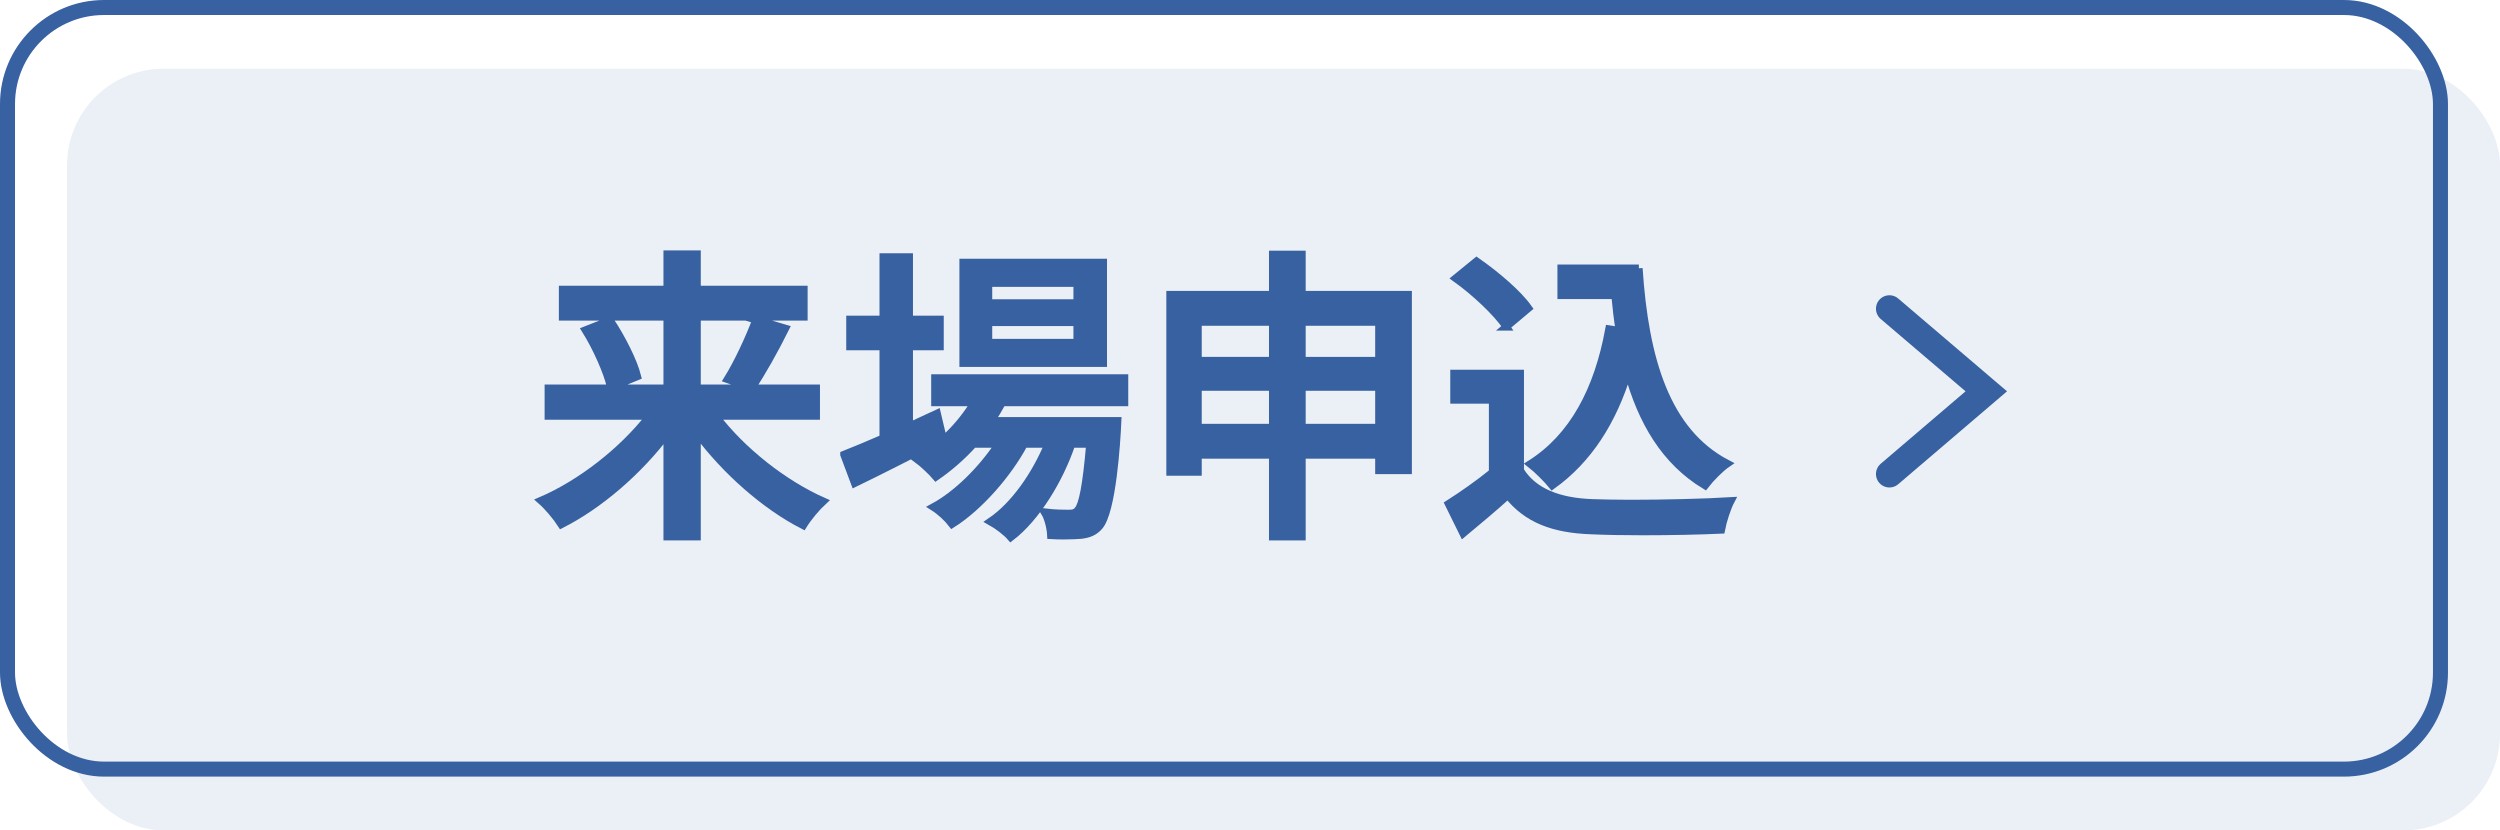
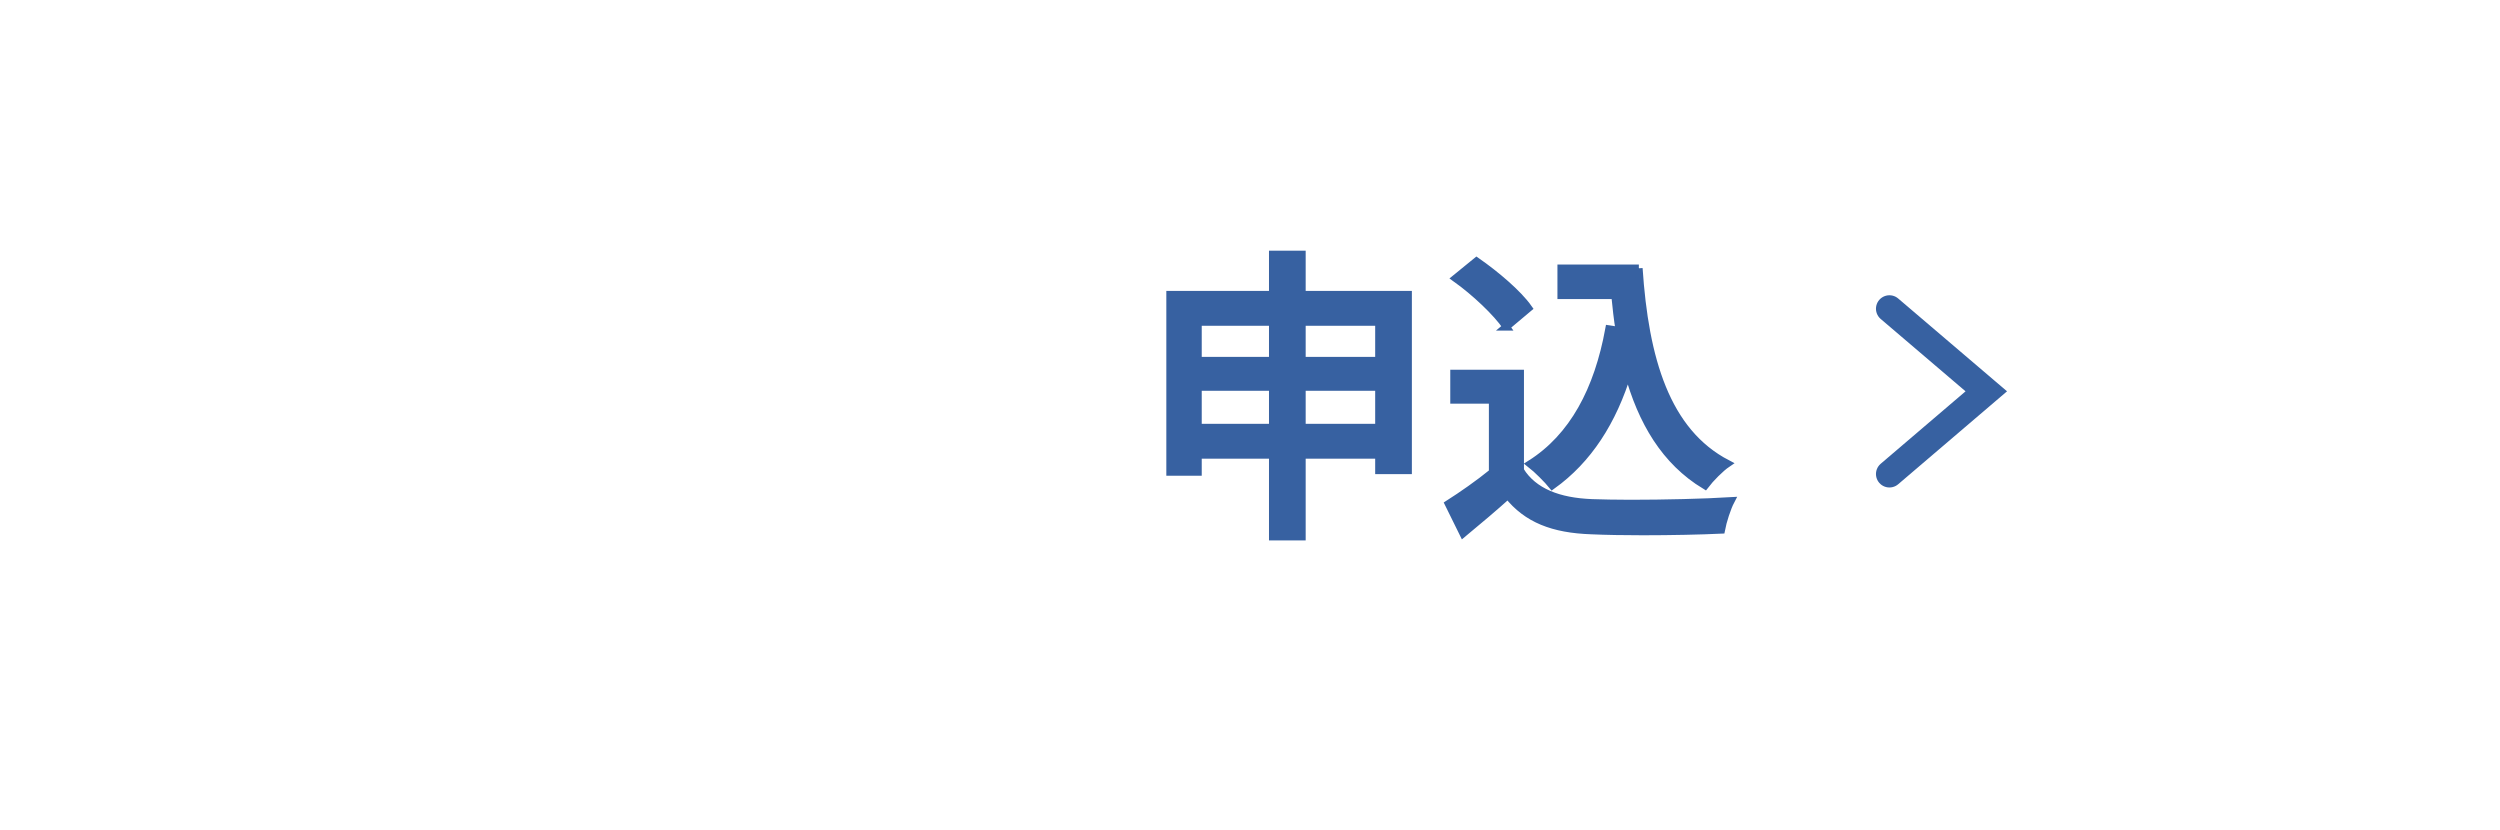
<svg xmlns="http://www.w3.org/2000/svg" id="_レイヤー_1" width="233.06" height="77.41" viewBox="0 0 233.06 77.41">
  <defs>
    <style>.cls-1{stroke-width:1.4px;}.cls-1,.cls-2,.cls-3{stroke:#3761a1;stroke-miterlimit:10;}.cls-1,.cls-3{fill:none;}.cls-4{opacity:.1;}.cls-2{stroke-width:.7px;}.cls-2,.cls-5{fill:#3761a1;}.cls-5{stroke-width:0px;}.cls-3{stroke-linecap:round;stroke-width:2.51px;}</style>
  </defs>
  <g class="cls-4">
-     <rect class="cls-5" x="6.25" y="6.41" width="226.81" height="71" rx="9" ry="9" />
-   </g>
-   <path class="cls-2" d="m60.57,38.78h-9.45v-2.58h11.08v-6.66h-9.75v-2.55h9.75v-3.3h2.78v3.3h9.96v2.55h-9.96v6.66h11.11v2.58h-9.39c2.48,3.27,6.38,6.33,10.04,7.95-.59.54-1.42,1.53-1.86,2.25-3.57-1.83-7.24-5.07-9.9-8.64v9.69h-2.78v-9.63c-2.66,3.54-6.32,6.69-9.87,8.49-.44-.69-1.27-1.68-1.89-2.22,3.69-1.59,7.59-4.62,10.13-7.89Zm-3.69-8.91c1.09,1.65,2.19,3.81,2.54,5.22l-2.48,1.02c-.32-1.41-1.33-3.69-2.36-5.34l2.3-.9Zm13.59-.06l2.75.81c-.97,1.95-2.19,4.14-3.13,5.52l-2.27-.78c.95-1.53,2.04-3.87,2.66-5.55Z" />
-   <path class="cls-2" d="m78.68,42.38c1-.39,2.27-.93,3.66-1.53v-8.55h-3.1v-2.52h3.1v-5.82h2.42v5.82h2.87v2.52h-2.87v7.44c.86-.39,1.71-.78,2.6-1.2l.56,2.37c-2.84,1.44-5.88,3-8.24,4.14l-1-2.67Zm12.11-4.86h-3.63v-2.28h17.67v2.28h-11.4c-.33.6-.65,1.17-1.06,1.71h11.82c-.09,2.07-.5,8.46-1.71,9.84-.47.54-1,.72-1.68.81-.41.03-.95.06-1.59.06-.38,0-.8,0-1.24-.03-.03-.63-.24-1.59-.59-2.16.98.12,1.86.12,2.22.12.41,0,.65-.03.89-.33.41-.48.77-2.1,1.12-6.15h-1.71c-1.12,3.33-3.31,6.9-5.67,8.7-.41-.48-1.24-1.11-1.89-1.47,2.22-1.5,4.19-4.35,5.38-7.23h-2.25c-1.51,2.82-4.19,5.88-6.71,7.47-.41-.54-1.12-1.2-1.74-1.59,2.22-1.2,4.52-3.51,6.09-5.88h-2.36c-1.09,1.2-2.27,2.22-3.49,3.06-.35-.42-1.27-1.29-1.77-1.65,2.13-1.23,4.05-3.12,5.35-5.28Zm-1-3.66v-9.39h13.06v9.39h-13.06Zm2.36-5.61h8.27v-1.86h-8.27v1.86Zm0,3.69h8.27v-1.89h-8.27v1.89Z" />
+     </g>
  <path class="cls-2" d="m109.08,44v-16.53h9.57v-3.75h2.72v3.75h9.9v16.38h-2.72v-1.44h-7.18v7.62h-2.72v-7.62h-6.97v1.59h-2.6Zm2.6-10.38h6.97v-3.6h-6.97v3.6Zm6.97,6.24v-3.78h-6.97v3.78h6.97Zm2.72-9.84v3.6h7.18v-3.6h-7.18Zm0,6.06v3.78h7.18v-3.78h-7.18Z" />
  <path class="cls-2" d="m141.73,43.88c1.24,1.98,3.57,2.88,6.68,3,.95.03,2.22.06,3.58.06,3.13,0,6.91-.09,9.36-.24-.33.63-.74,1.89-.89,2.7-1.89.09-4.7.15-7.3.15-1.77,0-3.49-.03-4.79-.09-3.6-.12-6.03-1.08-7.8-3.3-1.33,1.2-2.69,2.34-4.17,3.57l-1.36-2.76c1.27-.81,2.78-1.86,4.11-2.94v-6.75h-3.6v-2.46h6.17v9.06Zm-1.3-13.41c-.89-1.32-2.92-3.24-4.73-4.53l1.95-1.59c1.77,1.23,3.87,3,4.84,4.38l-2.07,1.74Zm12.35-5.46c.56,8.46,2.54,15.24,8.24,18.21-.62.42-1.57,1.38-2.07,2.04-3.72-2.25-5.91-5.94-7.18-10.59-1.42,4.65-3.72,8.19-7.06,10.59-.41-.51-1.42-1.53-2.04-2.01,3.99-2.52,6.29-6.9,7.33-12.57l.97.15c-.18-1.05-.3-2.19-.41-3.3h-5.02v-2.52h7.24Z" />
-   <rect class="cls-1" x=".7" y=".7" width="226.81" height="71" rx="9" ry="9" />
  <polyline class="cls-3" points="176.14 28.78 185.17 36.48 176.14 44.19" />
</svg>